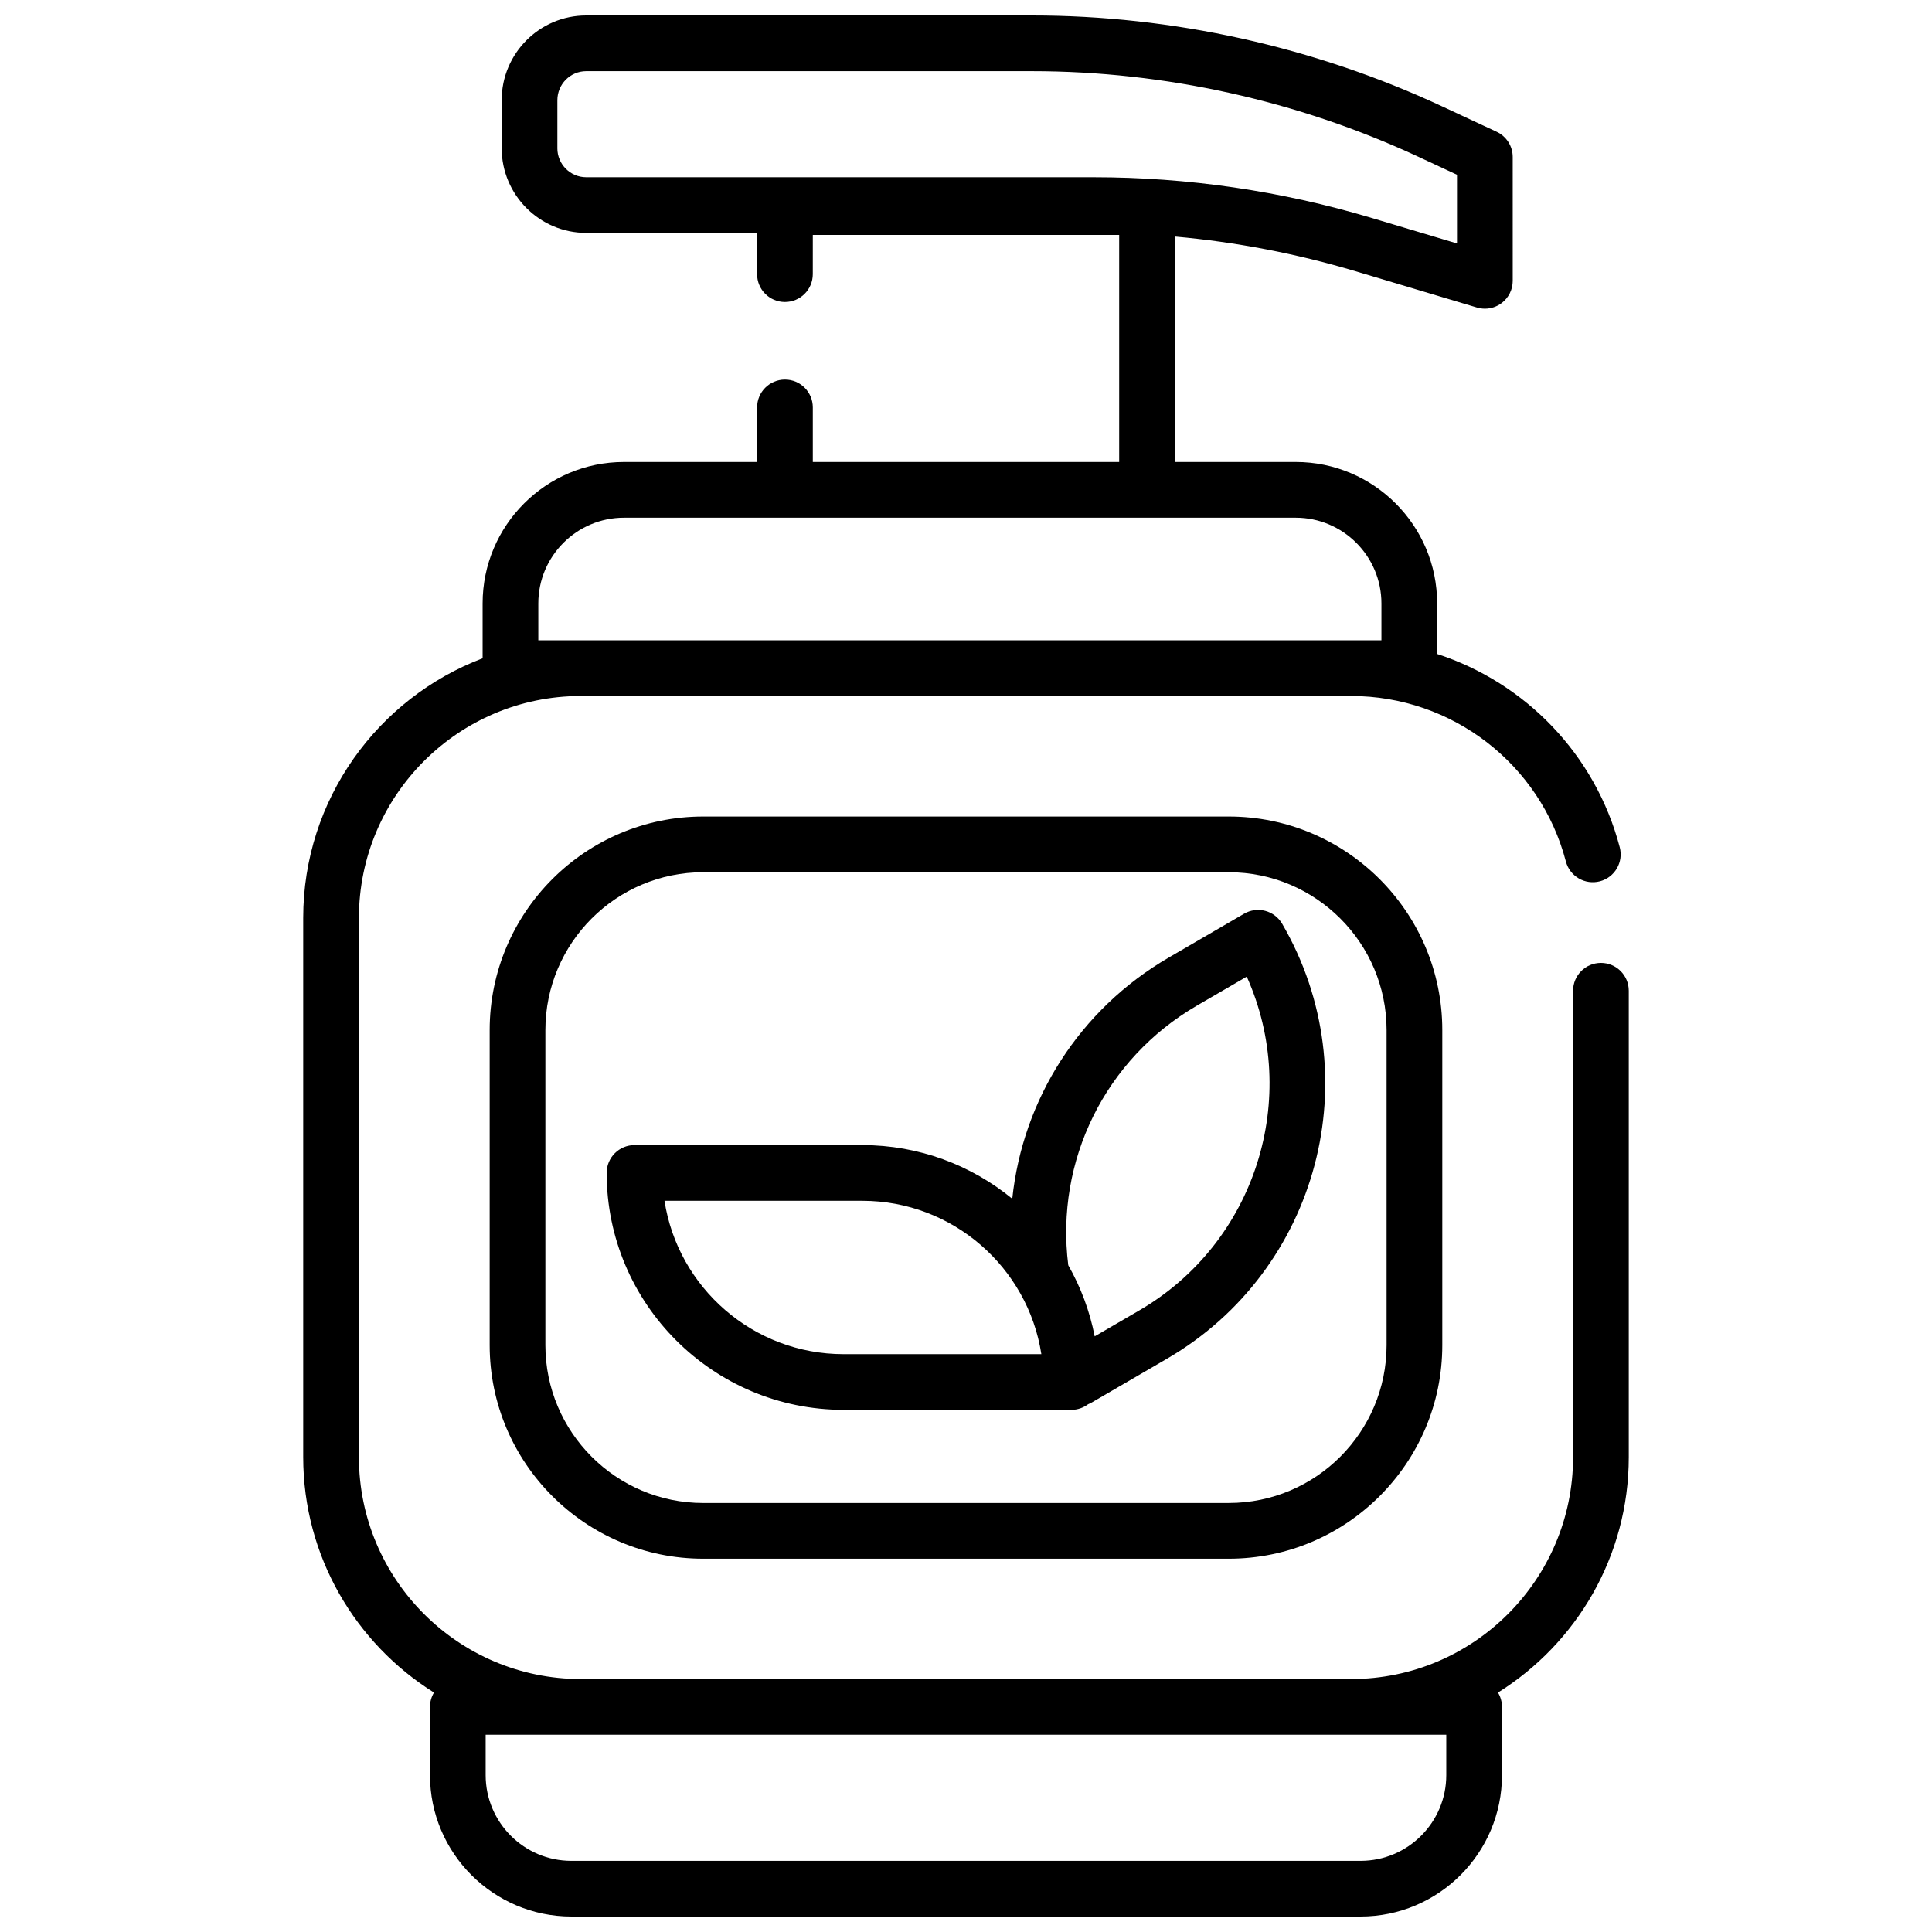
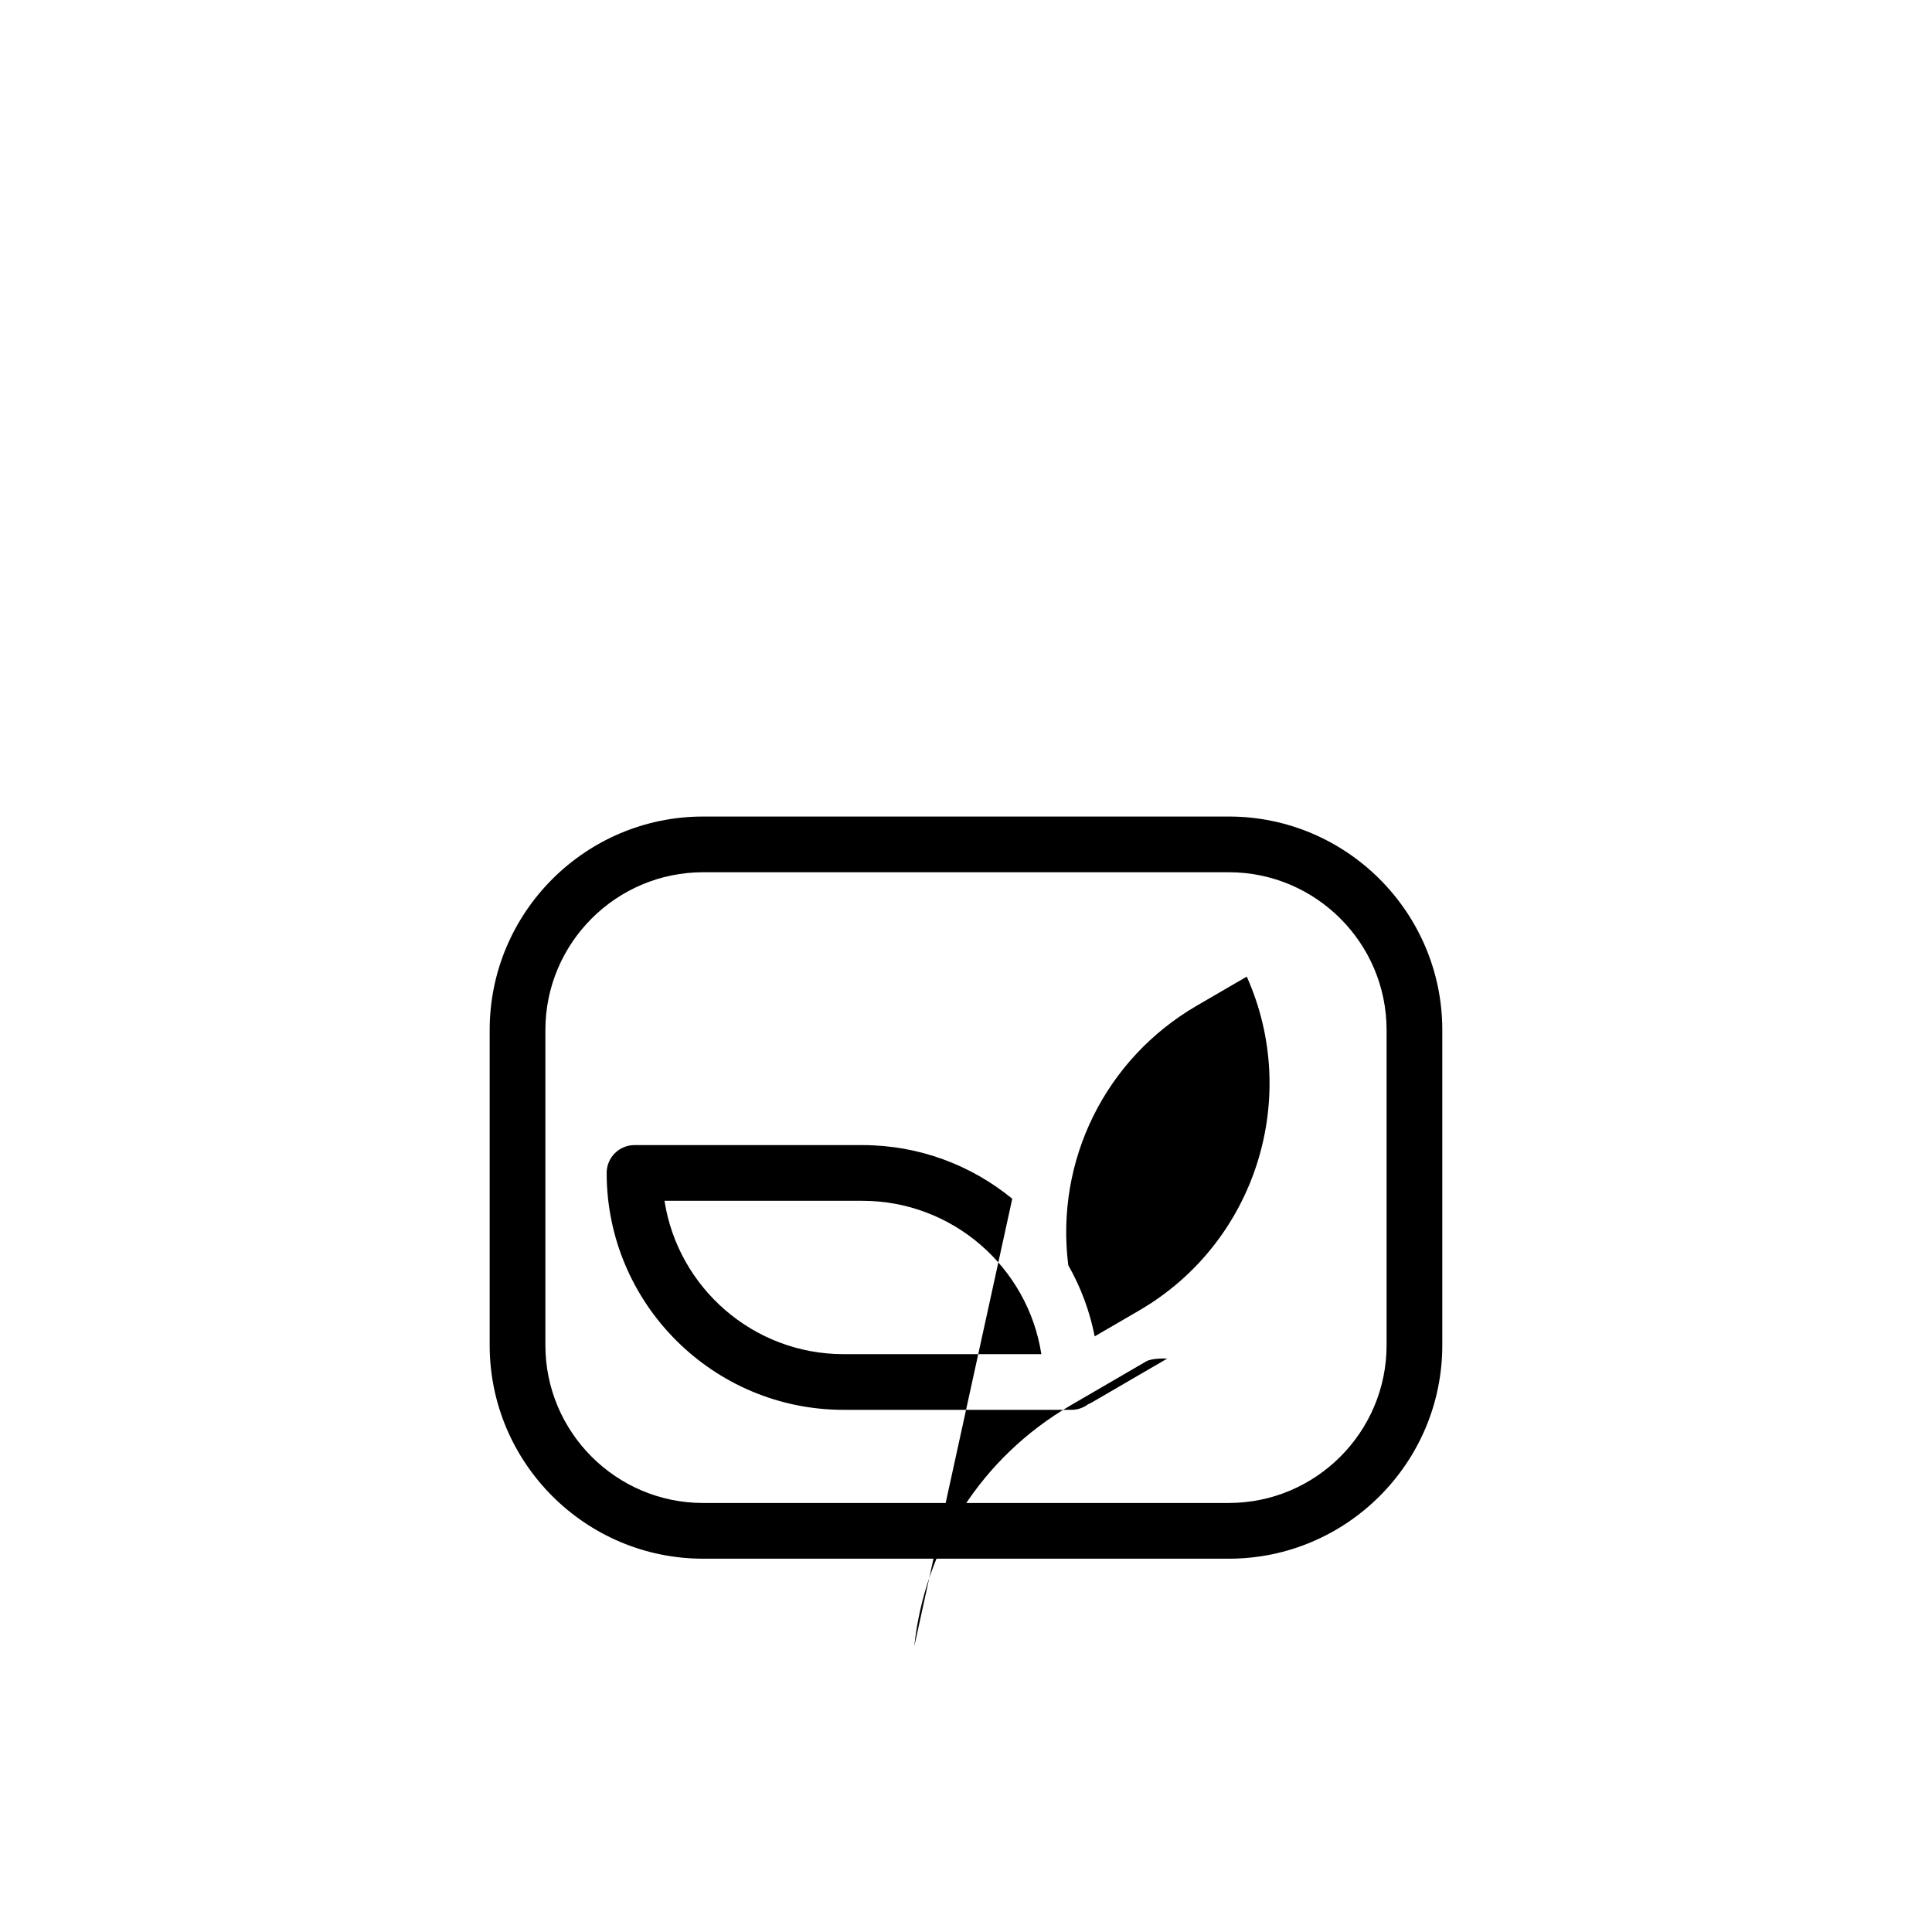
<svg xmlns="http://www.w3.org/2000/svg" width="800px" height="800px" version="1.1" viewBox="144 144 512 512">
  <defs>
    <clipPath id="a">
-       <path d="m224 148.09h352v503.81h-352z" />
-     </clipPath>
+       </clipPath>
  </defs>
  <g clip-path="url(#a)">
    <path d="m568.26 399.18c-4.078 0-7.379 3.305-7.379 7.379v123.59c0 32.43-26.383 58.812-58.812 58.812h-204.14c-32.43 0-58.812-26.383-58.812-58.812v-142.89c0-32.43 26.383-58.812 58.812-58.812h204.15c26.727 0 50.121 18.027 56.891 43.844 1.035 3.941 5.066 6.297 9.012 5.266 3.941-1.035 6.301-5.066 5.266-9.012-6.469-24.668-25.074-43.641-48.391-51.234v-13.414c0-20.66-16.809-37.469-37.465-37.469h-32.027l-0.004-59.742c16.215 1.445 32.25 4.523 47.898 9.199l32.137 9.609c0.695 0.207 1.406 0.309 2.113 0.309 1.57 0 3.121-0.5 4.406-1.461 1.871-1.395 2.973-3.586 2.973-5.918l-0.004-32.82c0-2.871-1.664-5.477-4.266-6.691l-14.508-6.758c-33.789-15.738-71.344-24.059-108.61-24.059h-118.15c-12.352 0-22.402 10.066-22.402 22.441v12.738c0 12.375 10.051 22.445 22.402 22.445h45.289v10.934c0 4.078 3.305 7.379 7.379 7.379 4.078 0 7.379-3.305 7.379-7.379l0.004-10.387h81.191v60.164h-81.191v-14.461c0-4.078-3.305-7.379-7.379-7.379-4.078 0-7.379 3.305-7.379 7.379v14.461h-35.277c-20.66 0-37.469 16.809-37.469 37.469v14.559c-27.758 10.535-47.543 37.395-47.543 68.801v142.89c0 26.285 13.867 49.383 34.656 62.395-0.668 1.109-1.059 2.406-1.059 3.793v18.098c0 20.66 16.809 37.469 37.465 37.469h209.16c20.66 0 37.465-16.809 37.465-37.469v-18.098c0-1.391-0.391-2.684-1.059-3.793 20.793-13.016 34.656-36.109 34.656-62.395v-123.59c0.004-4.074-3.301-7.379-7.379-7.379zm-276.55-215.9v-12.738c0-4.234 3.43-7.684 7.644-7.684h118.14c35.121 0 70.523 7.844 102.38 22.68l10.246 4.773v18.207l-22.641-6.769c-23.926-7.156-48.715-10.781-73.684-10.781l-134.45-0.004c-4.215 0-7.641-3.445-7.641-7.684zm-5.051 130.41v-9.789c0-12.52 10.188-22.707 22.707-22.707h178.02c12.52 0 22.707 10.188 22.707 22.707v9.789zm240.62 290.03v10.719c0 12.52-10.188 22.707-22.707 22.707h-209.16c-12.52 0-22.707-10.188-22.707-22.707v-10.719z" />
  </g>
-   <path d="m412.26 461.68c-10.832-8.879-24.676-14.219-39.746-14.219h-60.363c-4.078 0-7.379 3.305-7.379 7.379 0 34.617 28.164 62.781 62.781 62.781h60.363 0.02c1.664 0 3.195-0.559 4.43-1.484 0.328-0.133 0.656-0.285 0.969-0.469l19.988-11.629c40.168-23.371 53.836-75.062 30.465-115.23-0.984-1.691-2.602-2.922-4.492-3.422s-3.906-0.227-5.598 0.758l-19.988 11.629c-23.641 13.75-38.684 37.586-41.449 63.906zm-44.707 41.184c-23.973 0-43.895-17.652-47.457-40.641h52.418c23.973 0 43.895 17.652 47.457 40.641zm106.85-100.05c14.344 32.004 2.477 70.453-28.508 88.477l-11.789 6.859c-1.32-6.731-3.715-13.078-7.004-18.855-3.481-27.746 9.805-54.668 34.027-68.762z" />
+   <path d="m412.26 461.68c-10.832-8.879-24.676-14.219-39.746-14.219h-60.363c-4.078 0-7.379 3.305-7.379 7.379 0 34.617 28.164 62.781 62.781 62.781h60.363 0.02c1.664 0 3.195-0.559 4.43-1.484 0.328-0.133 0.656-0.285 0.969-0.469l19.988-11.629s-3.906-0.227-5.598 0.758l-19.988 11.629c-23.641 13.75-38.684 37.586-41.449 63.906zm-44.707 41.184c-23.973 0-43.895-17.652-47.457-40.641h52.418c23.973 0 43.895 17.652 47.457 40.641zm106.85-100.05c14.344 32.004 2.477 70.453-28.508 88.477l-11.789 6.859c-1.32-6.731-3.715-13.078-7.004-18.855-3.481-27.746 9.805-54.668 34.027-68.762z" />
  <path d="m330.35 360.39c-31.199 0-56.582 25.383-56.582 56.582v83.516c0 31.199 25.383 56.582 56.582 56.582h139.29c31.199 0 56.582-25.383 56.582-56.582v-83.516c0-31.199-25.383-56.582-56.582-56.582zm181.11 56.578v83.516c0 23.059-18.762 41.82-41.82 41.82l-139.29 0.004c-23.059 0-41.82-18.762-41.82-41.82v-83.516c0-23.059 18.762-41.82 41.82-41.82h139.29c23.062 0 41.82 18.758 41.82 41.816z" />
</svg>